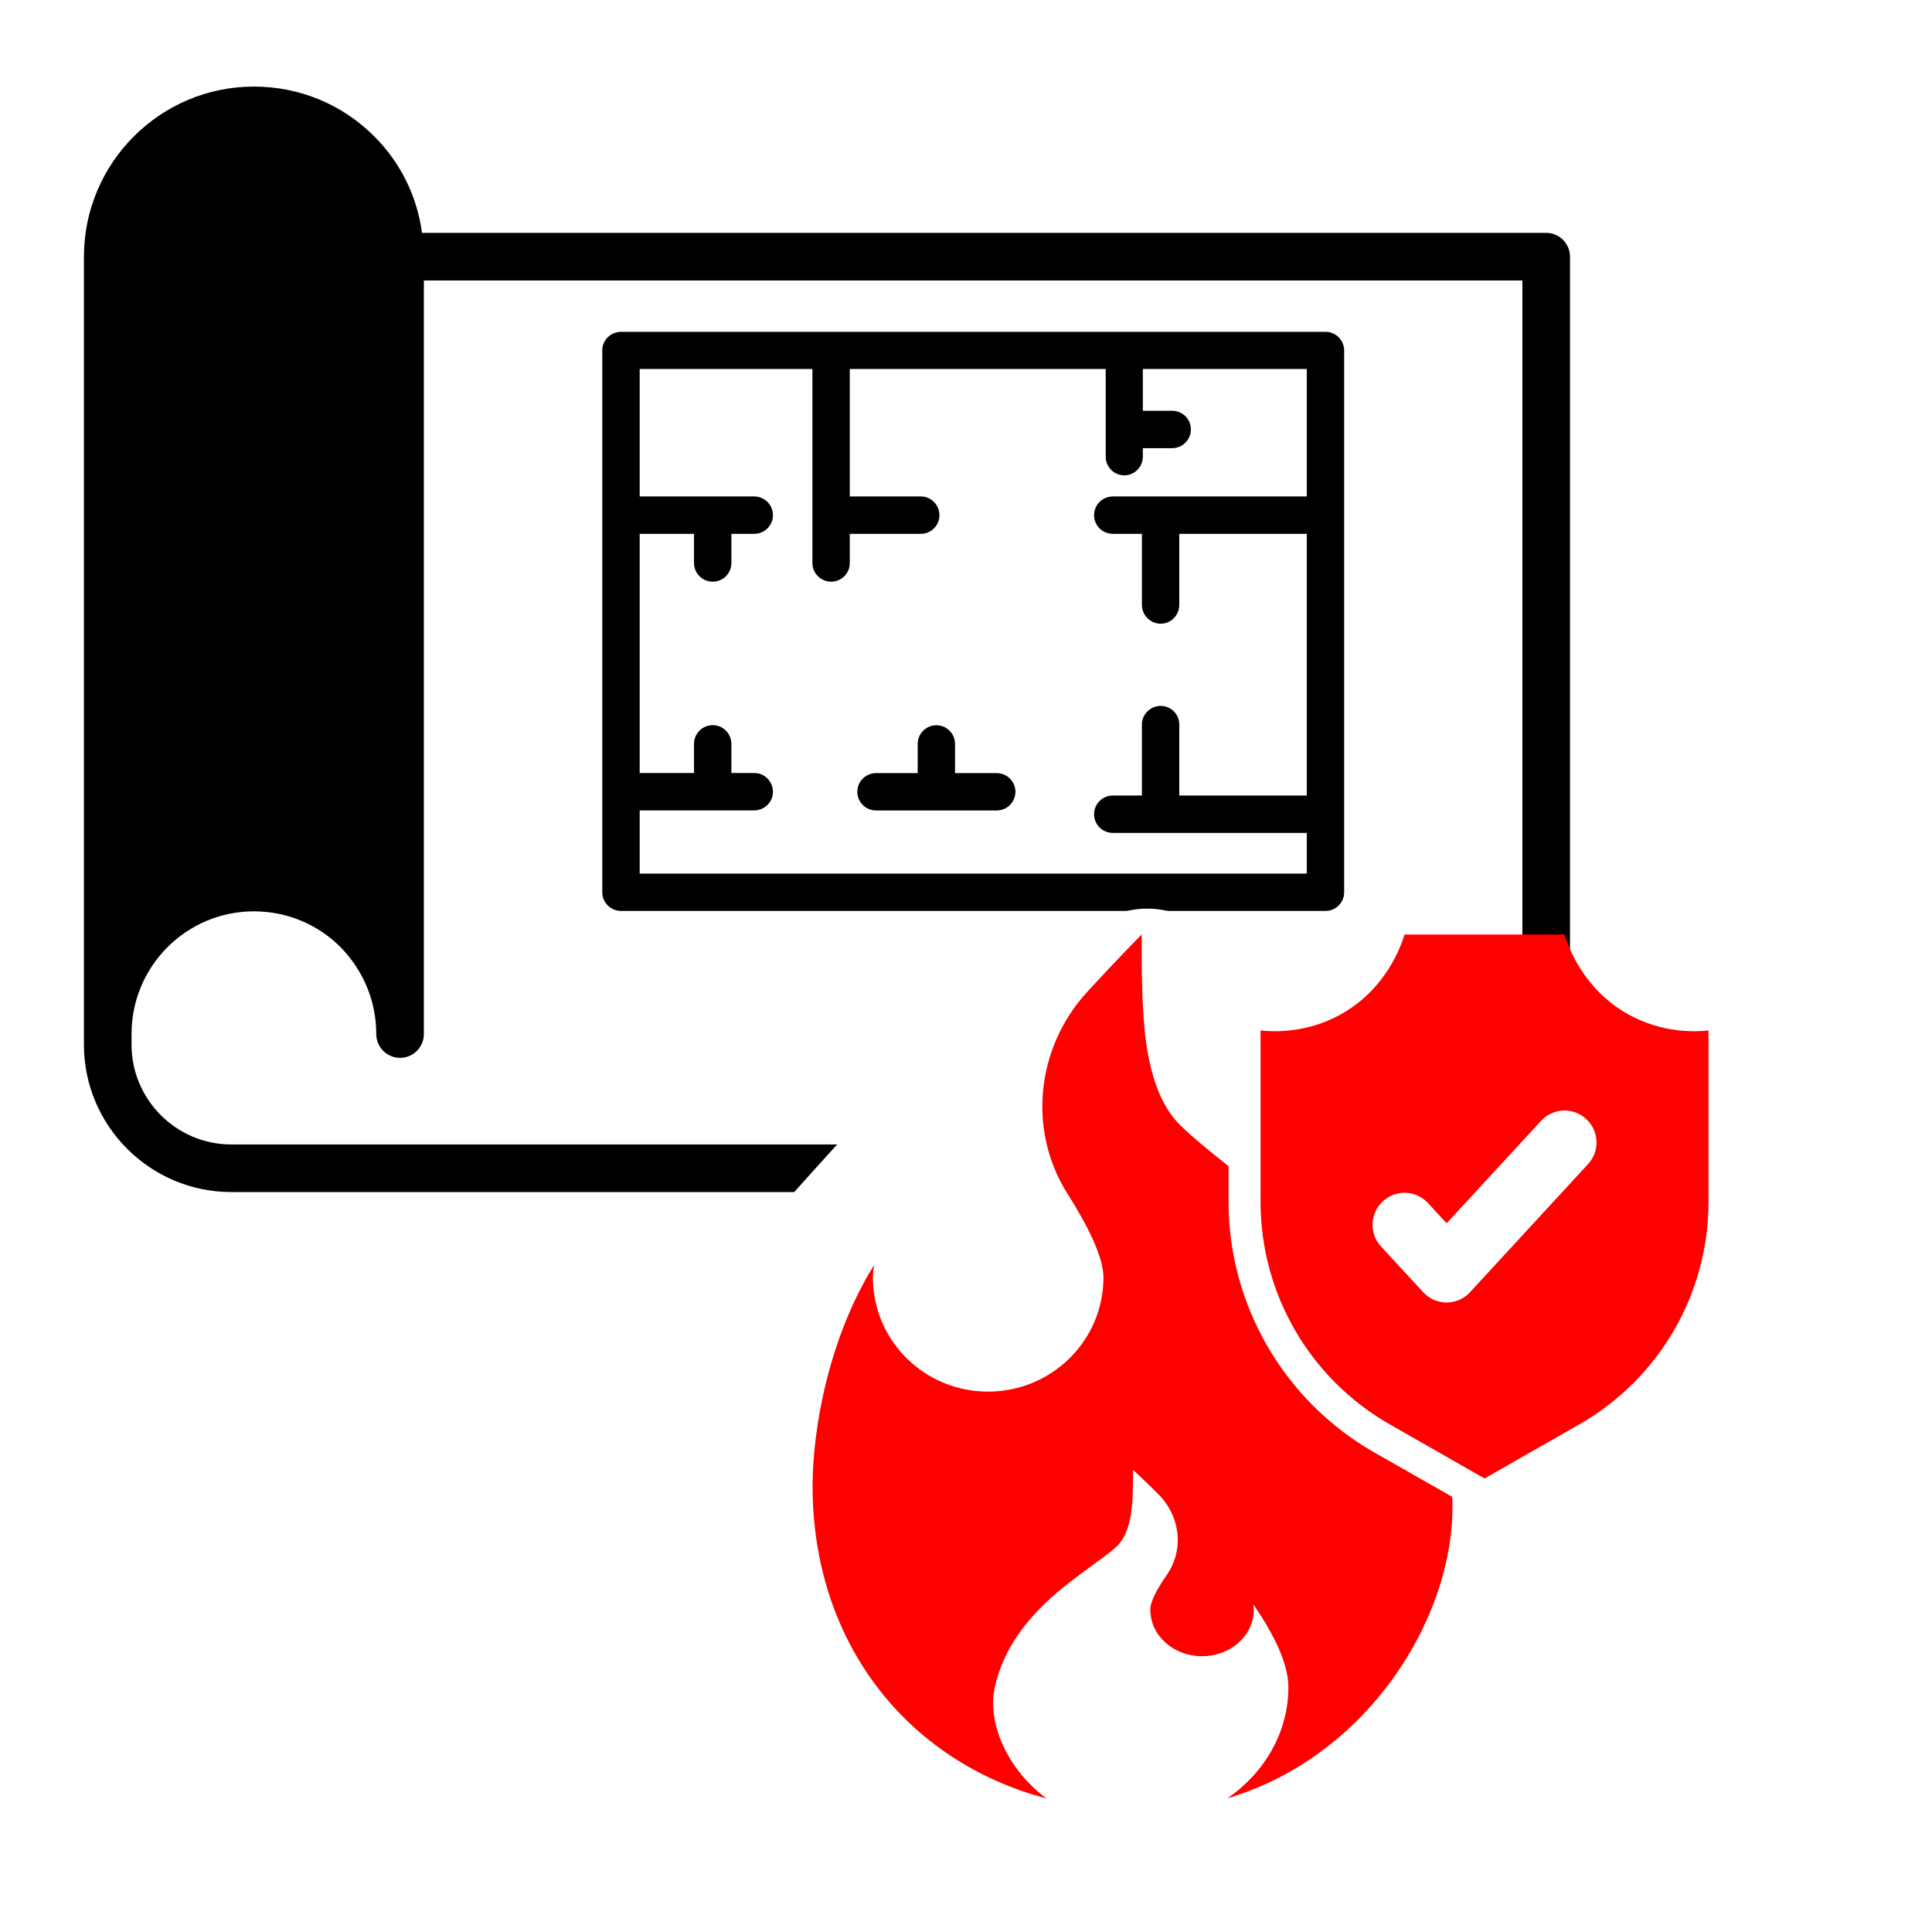
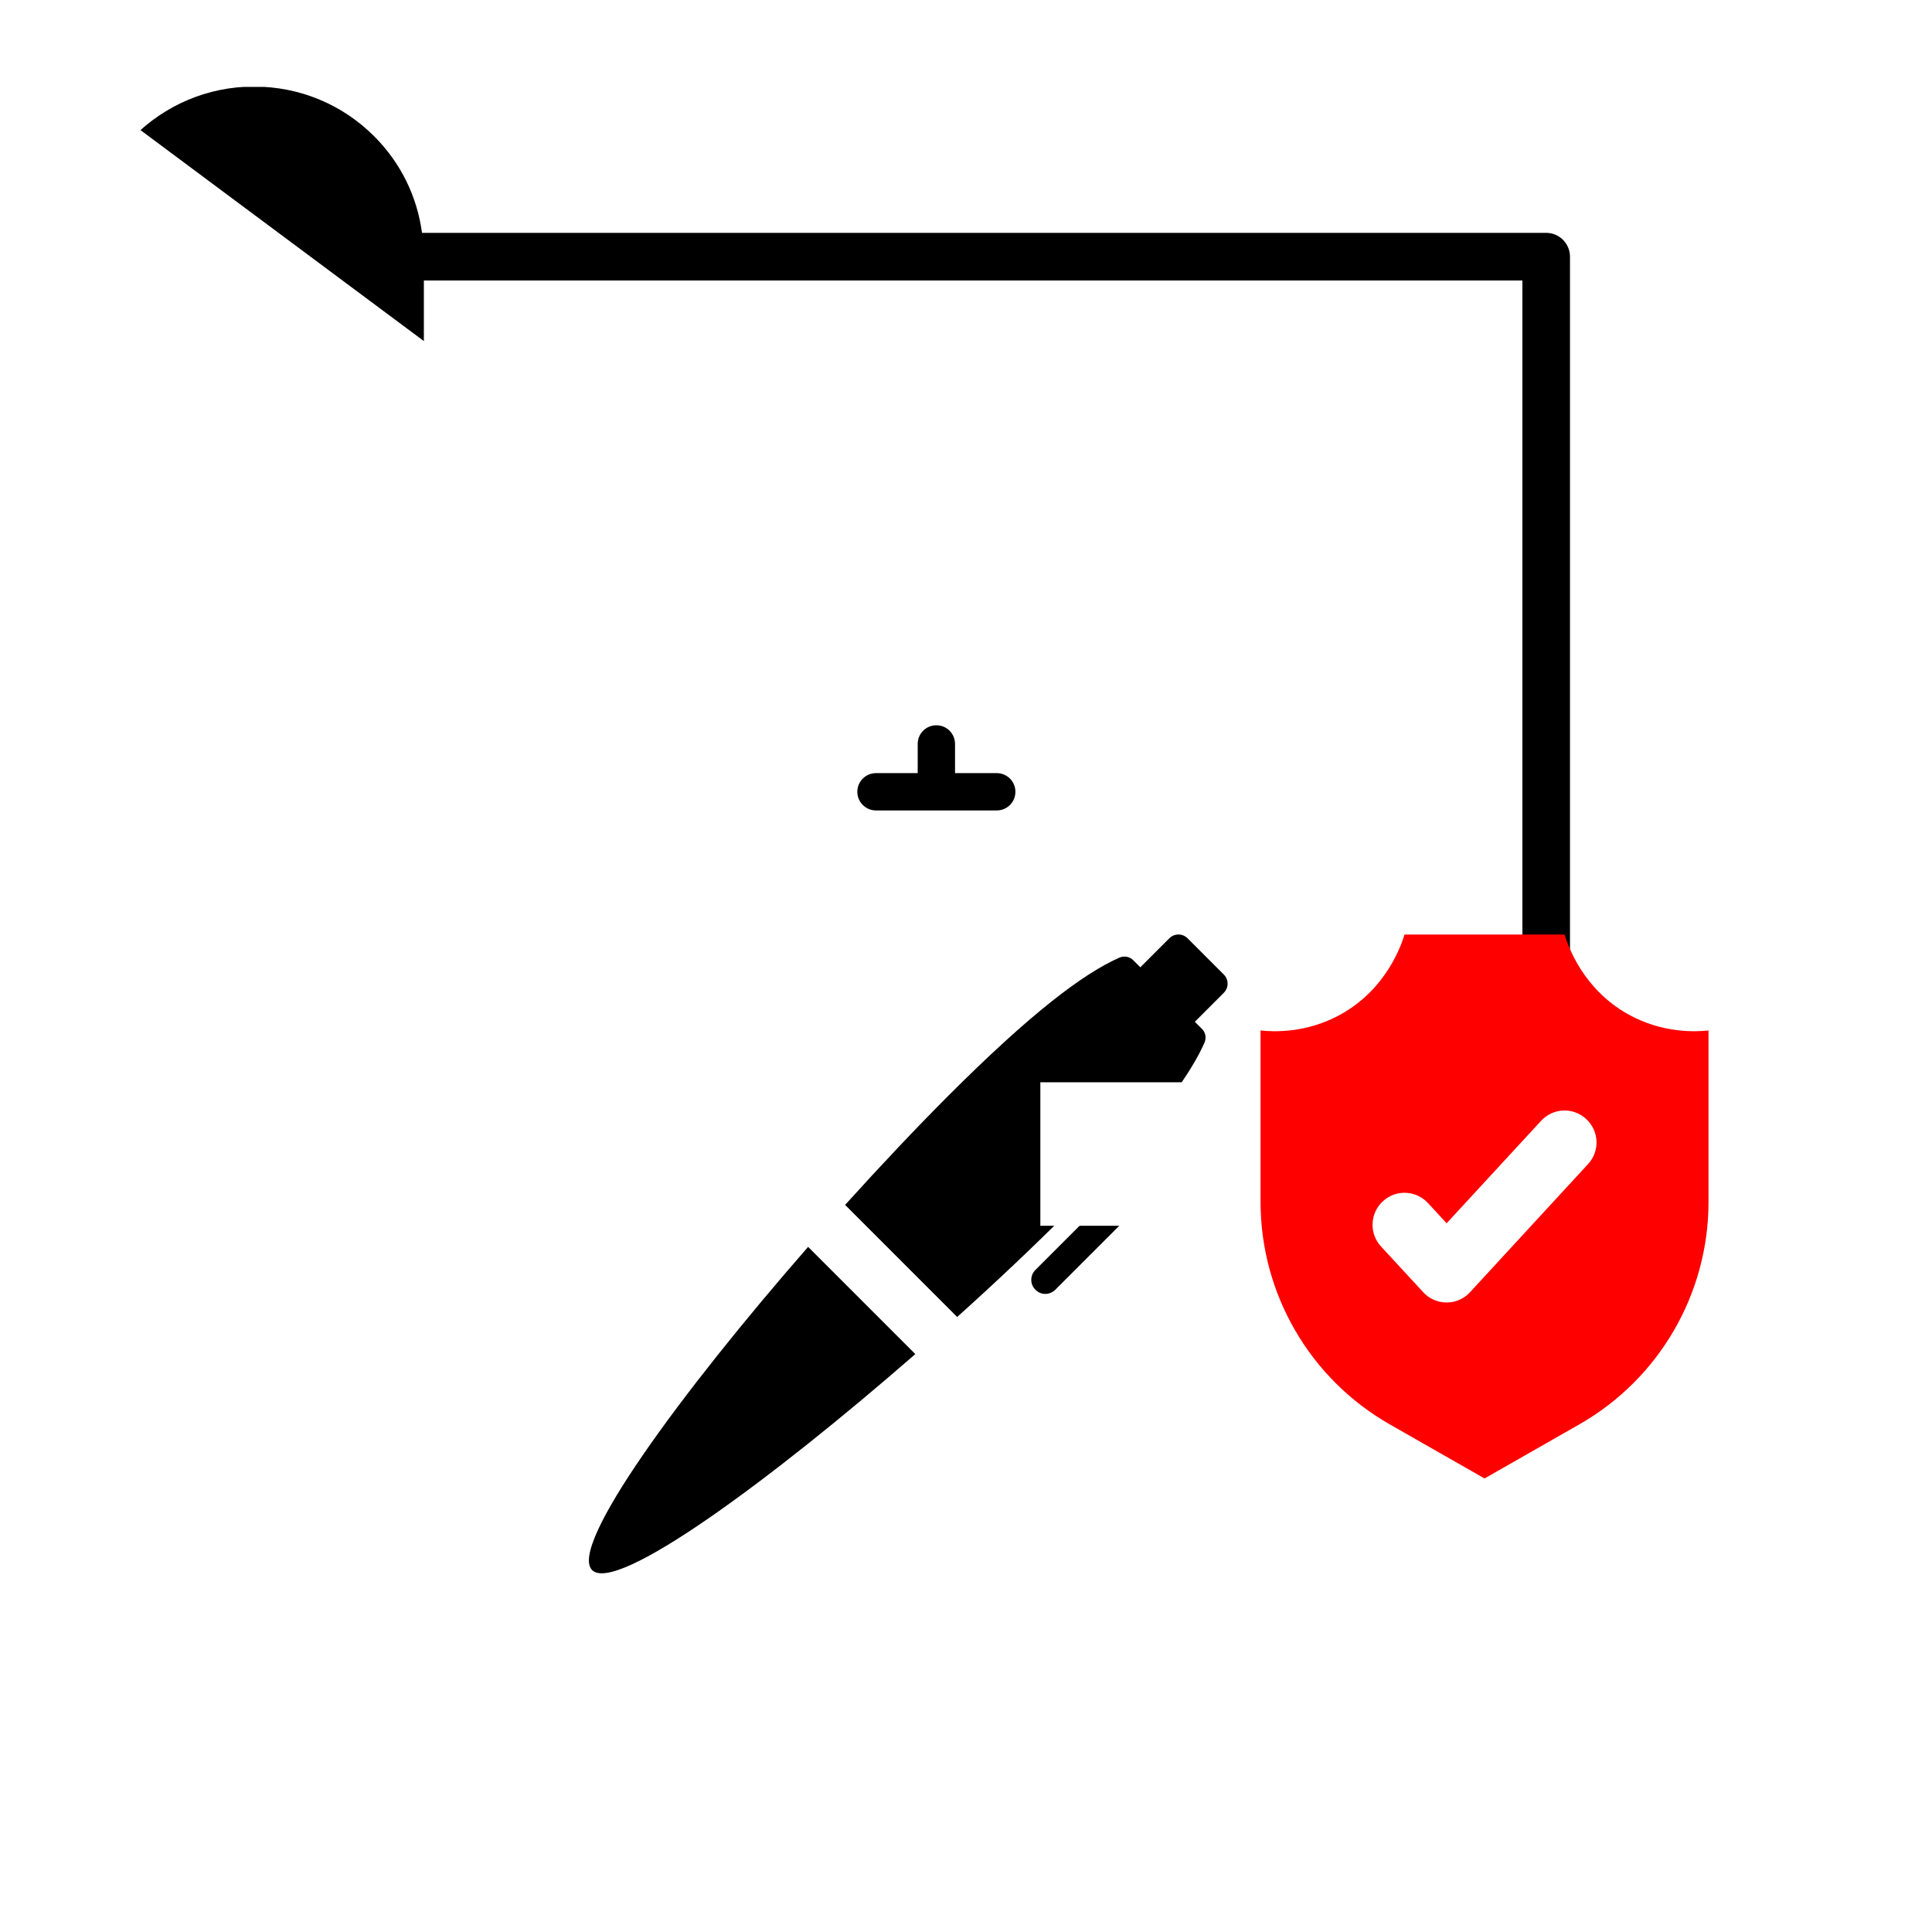
<svg xmlns="http://www.w3.org/2000/svg" width="500" zoomAndPan="magnify" viewBox="0 0 375 375" height="500" preserveAspectRatio="xMidYMid meet">
  <defs>
    <clipPath id="d24fc7409b">
-       <path d="M 16 16.867 L 305 16.867 L 305 232 L 16 232 Z M 16 16.867 " />
+       <path d="M 16 16.867 L 305 16.867 L 305 232 Z M 16 16.867 " />
    </clipPath>
    <clipPath id="47c03d16b5">
      <path d="M 86 176 L 252 176 L 252 337 L 86 337 Z M 86 176 " />
    </clipPath>
    <clipPath id="b4e6831aa6">
-       <path d="M 223.234 169.223 L 258.176 205.793 L 114.043 343.52 L 79.102 306.949 Z M 223.234 169.223 " />
-     </clipPath>
+       </clipPath>
    <clipPath id="29695c6793">
      <path d="M 235.148 181.695 L 246.258 193.32 C 249.418 196.629 251.137 201.055 251.031 205.629 C 250.93 210.203 249.012 214.551 245.703 217.711 L 126.57 331.547 C 123.266 334.707 118.836 336.426 114.262 336.32 C 109.688 336.215 105.344 334.301 102.184 330.992 L 91.074 319.367 C 87.914 316.059 86.195 311.629 86.301 307.059 C 86.406 302.484 88.32 298.137 91.629 294.977 L 210.762 181.141 C 214.07 177.98 218.496 176.262 223.07 176.367 C 227.645 176.473 231.988 178.387 235.148 181.695 Z M 235.148 181.695 " />
    </clipPath>
    <clipPath id="cda2cbb819">
      <path d="M 201.93 210.074 L 314.43 210.074 L 314.43 237.918 L 201.93 237.918 Z M 201.93 210.074 " />
    </clipPath>
    <clipPath id="434bf7864b">
-       <path d="M 157.672 181.387 L 282 181.387 L 282 349.387 L 157.672 349.387 Z M 157.672 181.387 " />
-     </clipPath>
+       </clipPath>
    <clipPath id="8b8fbae37c">
      <path d="M 244 181.387 L 331.672 181.387 L 331.672 287 L 244 287 Z M 244 181.387 " />
    </clipPath>
  </defs>
  <g id="30a1aa7cb3">
    <rect x="0" width="375" y="0" height="375" style="fill:#ffffff;fill-opacity:1;stroke:none;" />
-     <rect x="0" width="375" y="0" height="375" style="fill:#ffffff;fill-opacity:1;stroke:none;" />
    <g clip-rule="nonzero" clip-path="url(#d24fc7409b)">
      <path style=" stroke:none;fill-rule:nonzero;fill:#000000;fill-opacity:1;" d="M 300.137 45.199 L 81.91 45.199 C 80.965 38.121 77.766 31.586 72.625 26.449 C 66.406 20.23 58.113 16.805 49.281 16.805 C 31.074 16.805 16.289 31.633 16.289 49.84 L 16.289 202.762 C 16.289 218.535 29.137 231.379 44.91 231.379 L 154.156 231.379 C 154.156 231.379 160.781 223.988 162.496 222.141 L 44.91 222.141 C 34.227 222.141 25.531 213.441 25.531 202.762 L 25.531 200.688 C 25.531 187.574 36.164 176.891 49.281 176.891 C 55.637 176.891 61.629 179.371 66.09 183.832 C 70.555 188.383 73.031 194.379 73.031 200.688 C 73.031 203.258 75.105 205.332 77.676 205.332 C 80.199 205.332 82.273 203.258 82.273 200.688 L 82.273 54.438 L 295.496 54.438 L 295.496 222.141 L 239.34 222.141 C 239.023 225.387 237.895 228.586 235.957 231.379 L 300.137 231.379 C 302.66 231.379 304.734 229.309 304.734 226.738 L 304.734 49.84 C 304.734 47.273 302.66 45.199 300.137 45.199 Z M 300.137 45.199 " />
    </g>
    <path style=" stroke:none;fill-rule:nonzero;fill:#000000;fill-opacity:1;" d="M 193.465 150.062 L 185.371 150.062 L 185.371 144.395 C 185.371 142.395 183.75 140.773 181.75 140.773 C 179.746 140.773 178.125 142.395 178.125 144.395 L 178.125 150.062 L 170.031 150.062 C 168.031 150.062 166.406 151.684 166.406 153.684 C 166.406 155.688 168.031 157.309 170.031 157.309 L 193.465 157.309 C 195.469 157.309 197.09 155.688 197.09 153.684 C 197.094 151.684 195.469 150.062 193.465 150.062 Z M 193.465 150.062 " />
    <path style=" stroke:none;fill-rule:nonzero;fill:#000000;fill-opacity:1;" d="M 114.93 304.754 C 119.555 309.379 149.34 287.527 177.66 262.828 L 156.852 242.02 C 132.133 270.324 110.305 300.129 114.93 304.754 Z M 114.93 304.754 " />
-     <path style=" stroke:none;fill-rule:nonzero;fill:#000000;fill-opacity:1;" d="M 257.293 176.809 C 259.277 176.809 260.898 175.188 260.898 173.203 L 260.898 68.012 C 260.898 66.031 259.277 64.406 257.293 64.406 L 120.555 64.406 C 118.527 64.406 116.902 66.031 116.902 68.012 L 116.902 173.203 C 116.902 175.188 118.527 176.809 120.555 176.809 C 307.645 176.809 186.703 176.809 257.293 176.809 Z M 124.16 169.555 L 124.16 157.297 L 146.379 157.297 C 148.406 157.297 150.027 155.672 150.027 153.691 C 150.027 151.66 148.406 150.039 146.379 150.039 L 141.961 150.039 L 141.961 144.406 C 141.961 142.379 140.34 140.754 138.355 140.754 C 136.328 140.754 134.707 142.379 134.707 144.406 L 134.707 150.039 L 124.16 150.039 L 124.16 103.617 L 134.707 103.617 L 134.707 109.297 C 134.707 111.281 136.328 112.902 138.355 112.902 C 140.34 112.902 141.961 111.281 141.961 109.297 L 141.961 103.617 L 146.379 103.617 C 148.406 103.617 150.027 101.996 150.027 100.012 C 150.027 97.984 148.406 96.363 146.379 96.363 L 124.16 96.363 L 124.16 71.617 L 157.691 71.617 L 157.691 109.297 C 157.691 111.281 159.312 112.902 161.34 112.902 C 163.324 112.902 164.945 111.281 164.945 109.297 L 164.945 103.617 L 178.738 103.617 C 180.723 103.617 182.344 101.996 182.344 100.012 C 182.344 97.984 180.723 96.363 178.738 96.363 L 164.945 96.363 L 164.945 71.617 L 214.613 71.617 L 214.613 88.656 C 214.613 90.637 216.234 92.262 218.219 92.262 C 220.203 92.262 221.824 90.637 221.824 88.656 L 221.824 86.988 L 227.504 86.988 C 229.531 86.988 231.152 85.363 231.152 83.336 C 231.152 81.352 229.531 79.73 227.504 79.73 L 221.824 79.73 L 221.824 71.617 L 253.645 71.617 L 253.645 96.363 L 216.012 96.363 C 213.98 96.363 212.359 97.984 212.359 100.012 C 212.359 101.996 213.98 103.617 216.012 103.617 L 221.645 103.617 L 221.645 117.41 C 221.645 119.438 223.312 121.059 225.293 121.059 C 227.277 121.059 228.898 119.438 228.898 117.41 L 228.898 103.617 L 253.645 103.617 L 253.645 154.41 L 228.898 154.41 L 228.898 140.621 C 228.898 138.637 227.277 137.016 225.293 137.016 C 223.312 137.016 221.645 138.637 221.645 140.621 L 221.645 154.41 L 216.012 154.41 C 213.98 154.41 212.359 156.035 212.359 158.062 C 212.359 160.043 213.98 161.668 216.012 161.668 L 253.645 161.668 L 253.645 169.555 Z M 124.16 169.555 " />
    <path style=" stroke:none;fill-rule:nonzero;fill:#000000;fill-opacity:1;" d="M 231.914 198.328 L 237.539 192.703 C 238.523 191.719 238.523 190.137 237.539 189.156 L 230.508 182.125 C 229.527 181.141 227.945 181.141 226.961 182.125 L 221.336 187.75 L 219.949 186.359 C 219.254 185.668 218.18 185.473 217.273 185.879 C 210.16 189.02 199.934 196.82 184.191 212.562 C 177.738 219.02 170.879 226.301 164.035 233.871 L 185.785 255.625 C 193.375 248.805 200.641 241.926 207.094 235.469 C 214.262 228.301 219.793 222.273 223.973 217.164 C 225.457 219.266 225.246 222.215 223.379 224.082 L 200.973 246.492 C 199.895 247.57 199.91 249.285 200.973 250.344 C 202.031 251.406 203.746 251.422 204.824 250.344 L 227.234 227.938 C 231.414 223.754 231.449 217.051 227.426 212.793 C 230.449 208.688 232.516 205.281 233.785 202.391 C 234.191 201.484 234.016 200.426 233.305 199.715 Z M 231.914 198.328 " />
    <g clip-rule="nonzero" clip-path="url(#47c03d16b5)">
      <g clip-rule="nonzero" clip-path="url(#b4e6831aa6)">
        <g clip-rule="nonzero" clip-path="url(#29695c6793)">
          <path style=" stroke:none;fill-rule:nonzero;fill:#ffffff;fill-opacity:1;" d="M 223.234 169.223 L 258.176 205.793 L 114.043 343.52 L 79.102 306.949 Z M 223.234 169.223 " />
        </g>
      </g>
    </g>
    <g clip-rule="nonzero" clip-path="url(#cda2cbb819)">
      <path style=" stroke:none;fill-rule:nonzero;fill:#ffffff;fill-opacity:1;" d="M 201.93 210.074 L 314.387 210.074 L 314.387 237.918 L 201.93 237.918 Z M 201.93 210.074 " />
    </g>
    <g clip-rule="nonzero" clip-path="url(#434bf7864b)">
      <path style=" stroke:none;fill-rule:nonzero;fill:#fe0000;fill-opacity:1;" d="M 238.461 233.277 L 238.461 226.352 C 234.703 223.371 231.445 220.73 229.051 218.371 C 225.328 214.645 223.461 209.086 222.5 202.66 C 221.602 196.199 221.602 188.777 221.602 181.387 C 221.602 181.387 217.375 185.609 211.043 192.504 C 201.168 203.25 199.395 219.305 207.16 231.633 C 211.012 237.719 214.18 243.93 214.18 247.934 C 214.18 260.203 204.148 270.109 191.789 270.109 C 179.398 270.109 169.43 260.203 169.43 247.934 C 169.43 247.191 169.523 246.383 169.68 245.512 C 160.891 259.613 157.723 277.219 157.723 288.461 C 157.723 318.738 175.98 341.902 203.121 349.078 C 195.422 343.363 191.57 334.328 193.094 327.465 C 196.445 312.434 211.258 305.137 216.539 300.355 C 219.922 297.371 219.922 291.316 219.922 285.293 C 219.922 285.293 221.816 287.031 224.676 289.859 C 229.113 294.207 229.922 300.758 226.414 305.789 C 224.676 308.273 223.277 310.789 223.277 312.434 C 223.277 317.434 227.75 321.469 233.34 321.469 C 238.867 321.469 243.367 317.434 243.367 312.434 C 243.367 312.094 243.336 311.781 243.273 311.41 C 247.25 317.184 250.074 322.898 250.074 327.465 C 250.074 336.254 245.449 344.078 238.246 349.047 C 266.16 340.785 282.93 312.715 281.875 290.539 L 266.629 281.848 C 249.238 271.879 238.461 253.277 238.461 233.277 Z M 238.461 233.277 " />
    </g>
    <g clip-rule="nonzero" clip-path="url(#8b8fbae37c)">
      <path style=" stroke:none;fill-rule:nonzero;fill:#fe0000;fill-opacity:1;" d="M 316.098 196.914 C 307.121 191.945 304.266 183.312 303.676 181.387 L 272.621 181.387 C 272.031 183.312 269.176 191.945 260.199 196.914 C 253.523 200.609 247.125 200.27 244.672 200.02 L 244.672 233.277 C 244.672 251.133 254.238 267.594 269.703 276.441 L 288.148 286.969 L 306.594 276.441 C 322.059 267.594 331.621 251.133 331.621 233.277 L 331.621 200.02 C 329.168 200.27 322.773 200.609 316.098 196.914 Z M 308.238 225.949 L 285.352 250.793 C 284.172 252.098 282.527 252.812 280.789 252.812 C 279.051 252.812 277.402 252.098 276.223 250.793 L 268.055 241.941 C 265.727 239.426 265.883 235.484 268.43 233.152 C 270.945 230.824 274.855 231.012 277.188 233.527 L 280.789 237.438 L 299.109 217.566 C 301.438 215.02 305.352 214.863 307.867 217.191 C 310.414 219.52 310.57 223.434 308.238 225.949 Z M 308.238 225.949 " />
    </g>
  </g>
</svg>